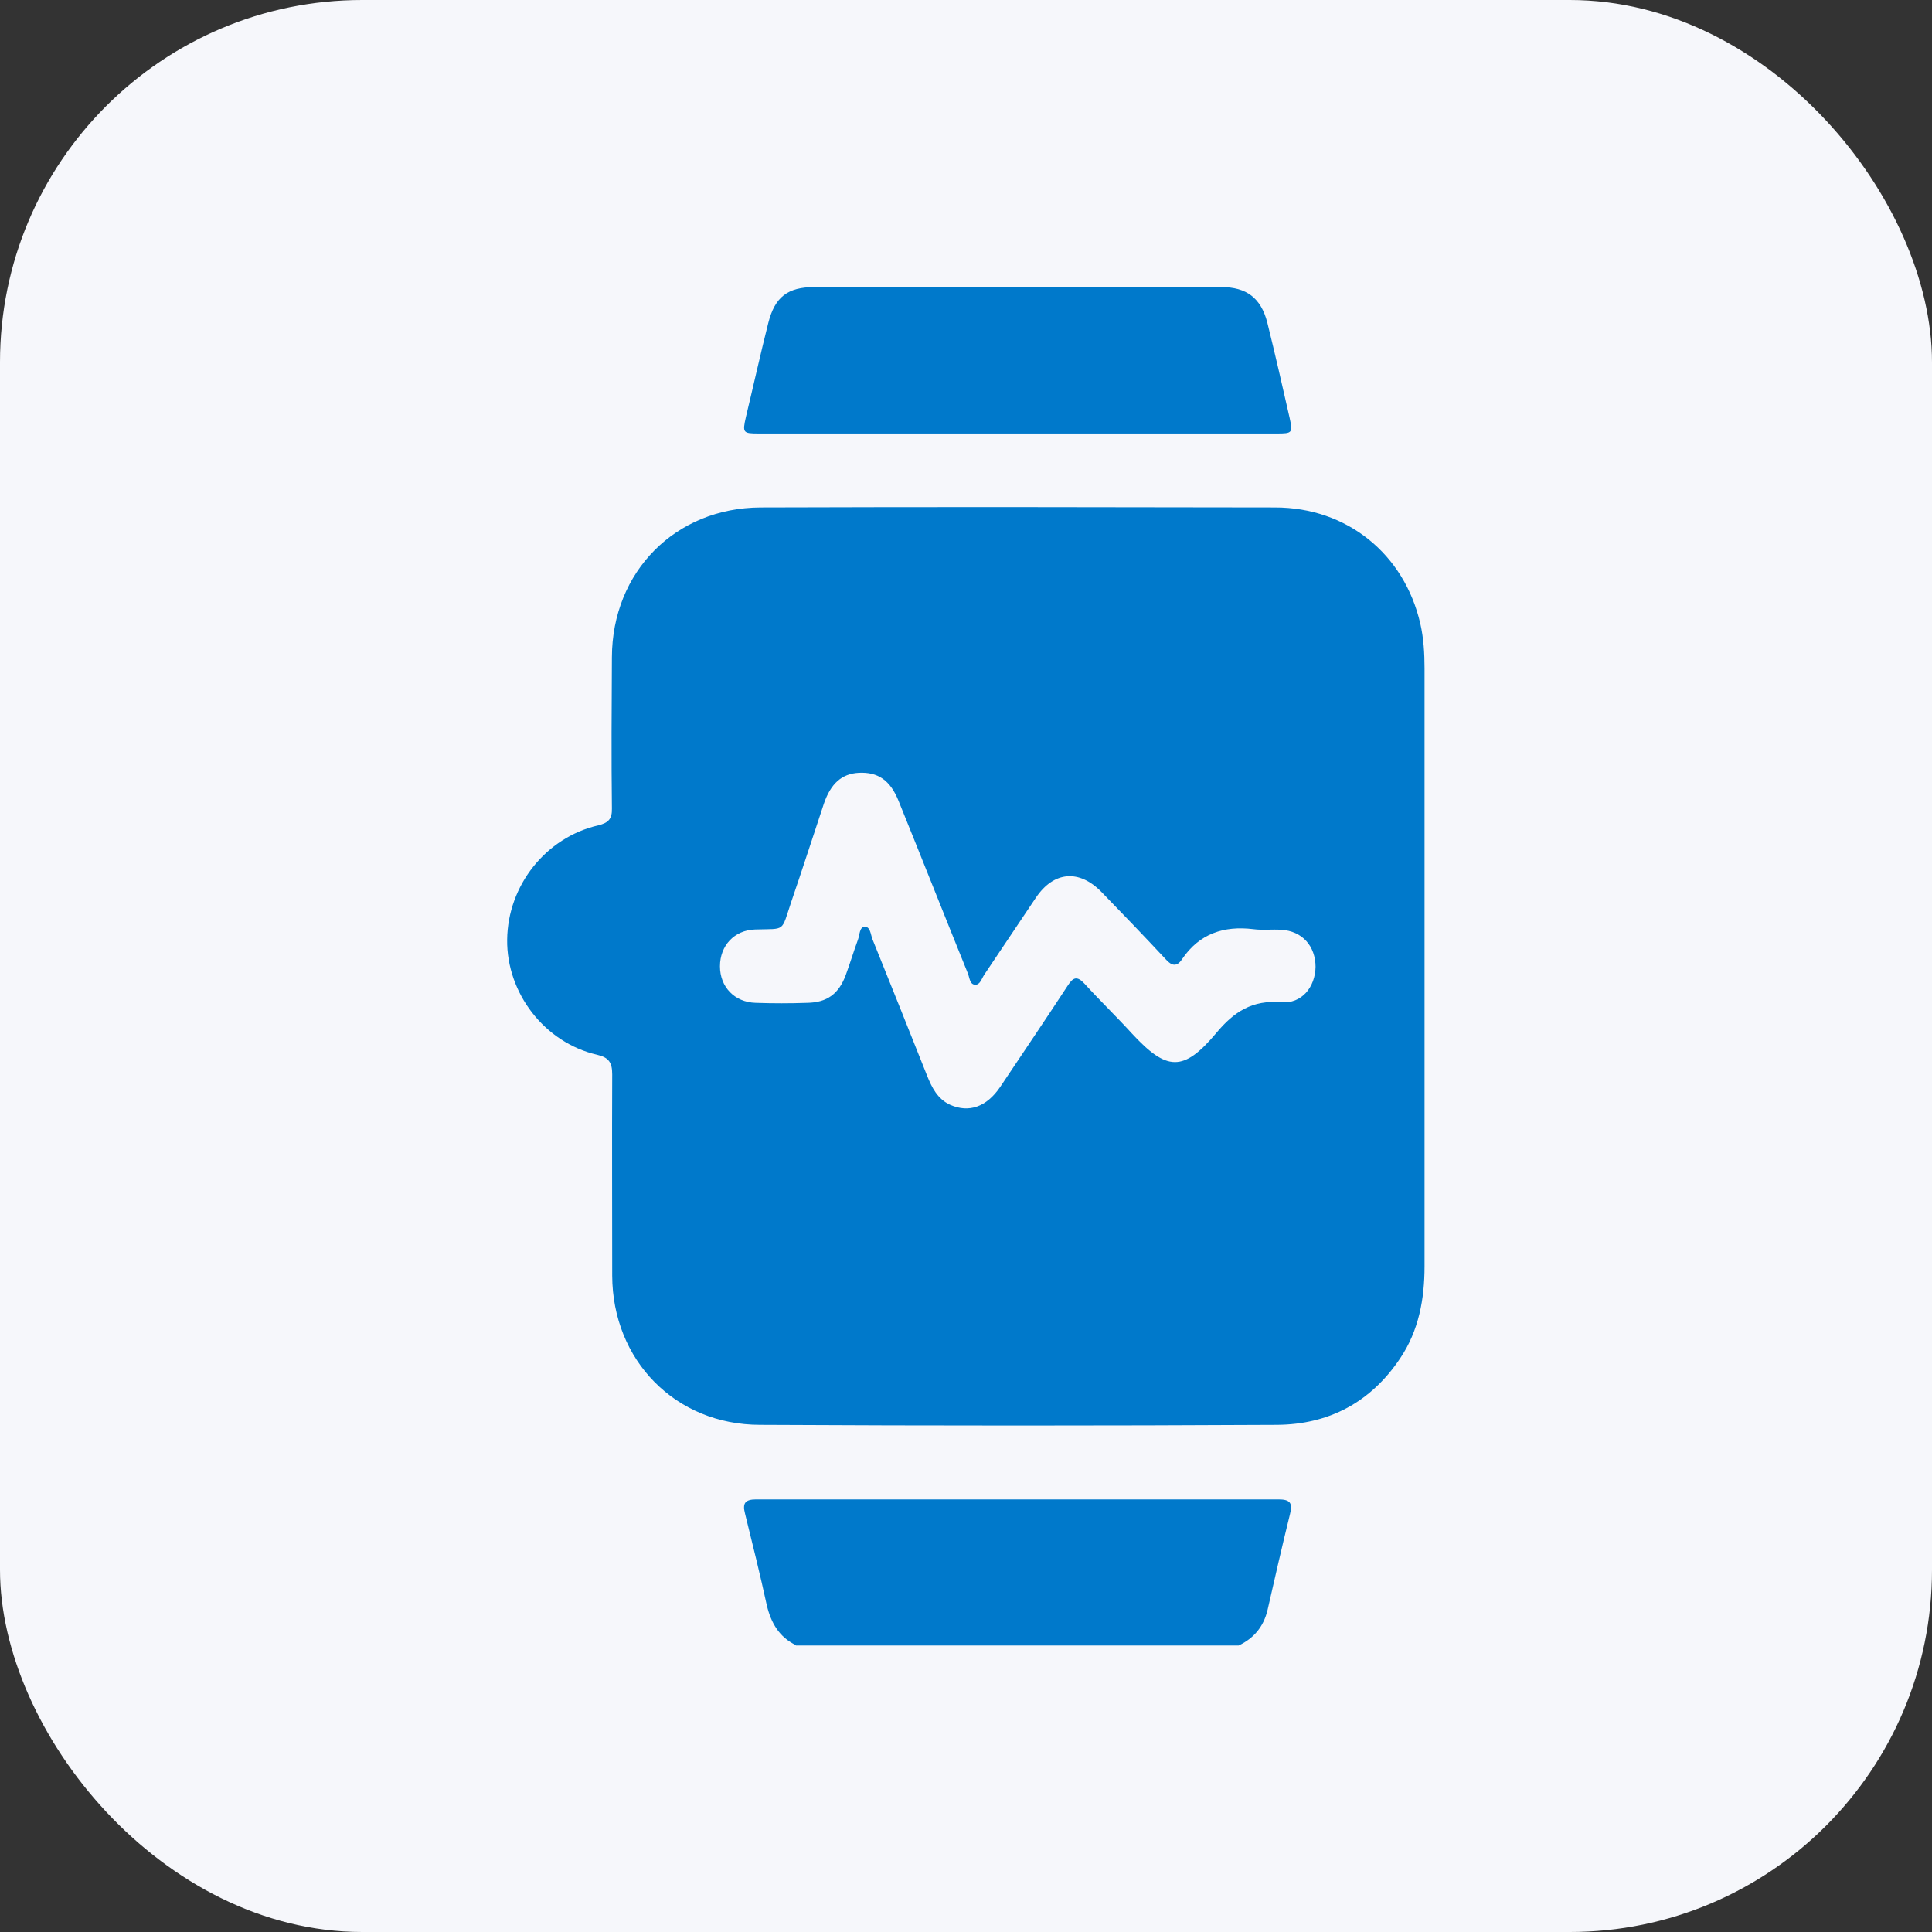
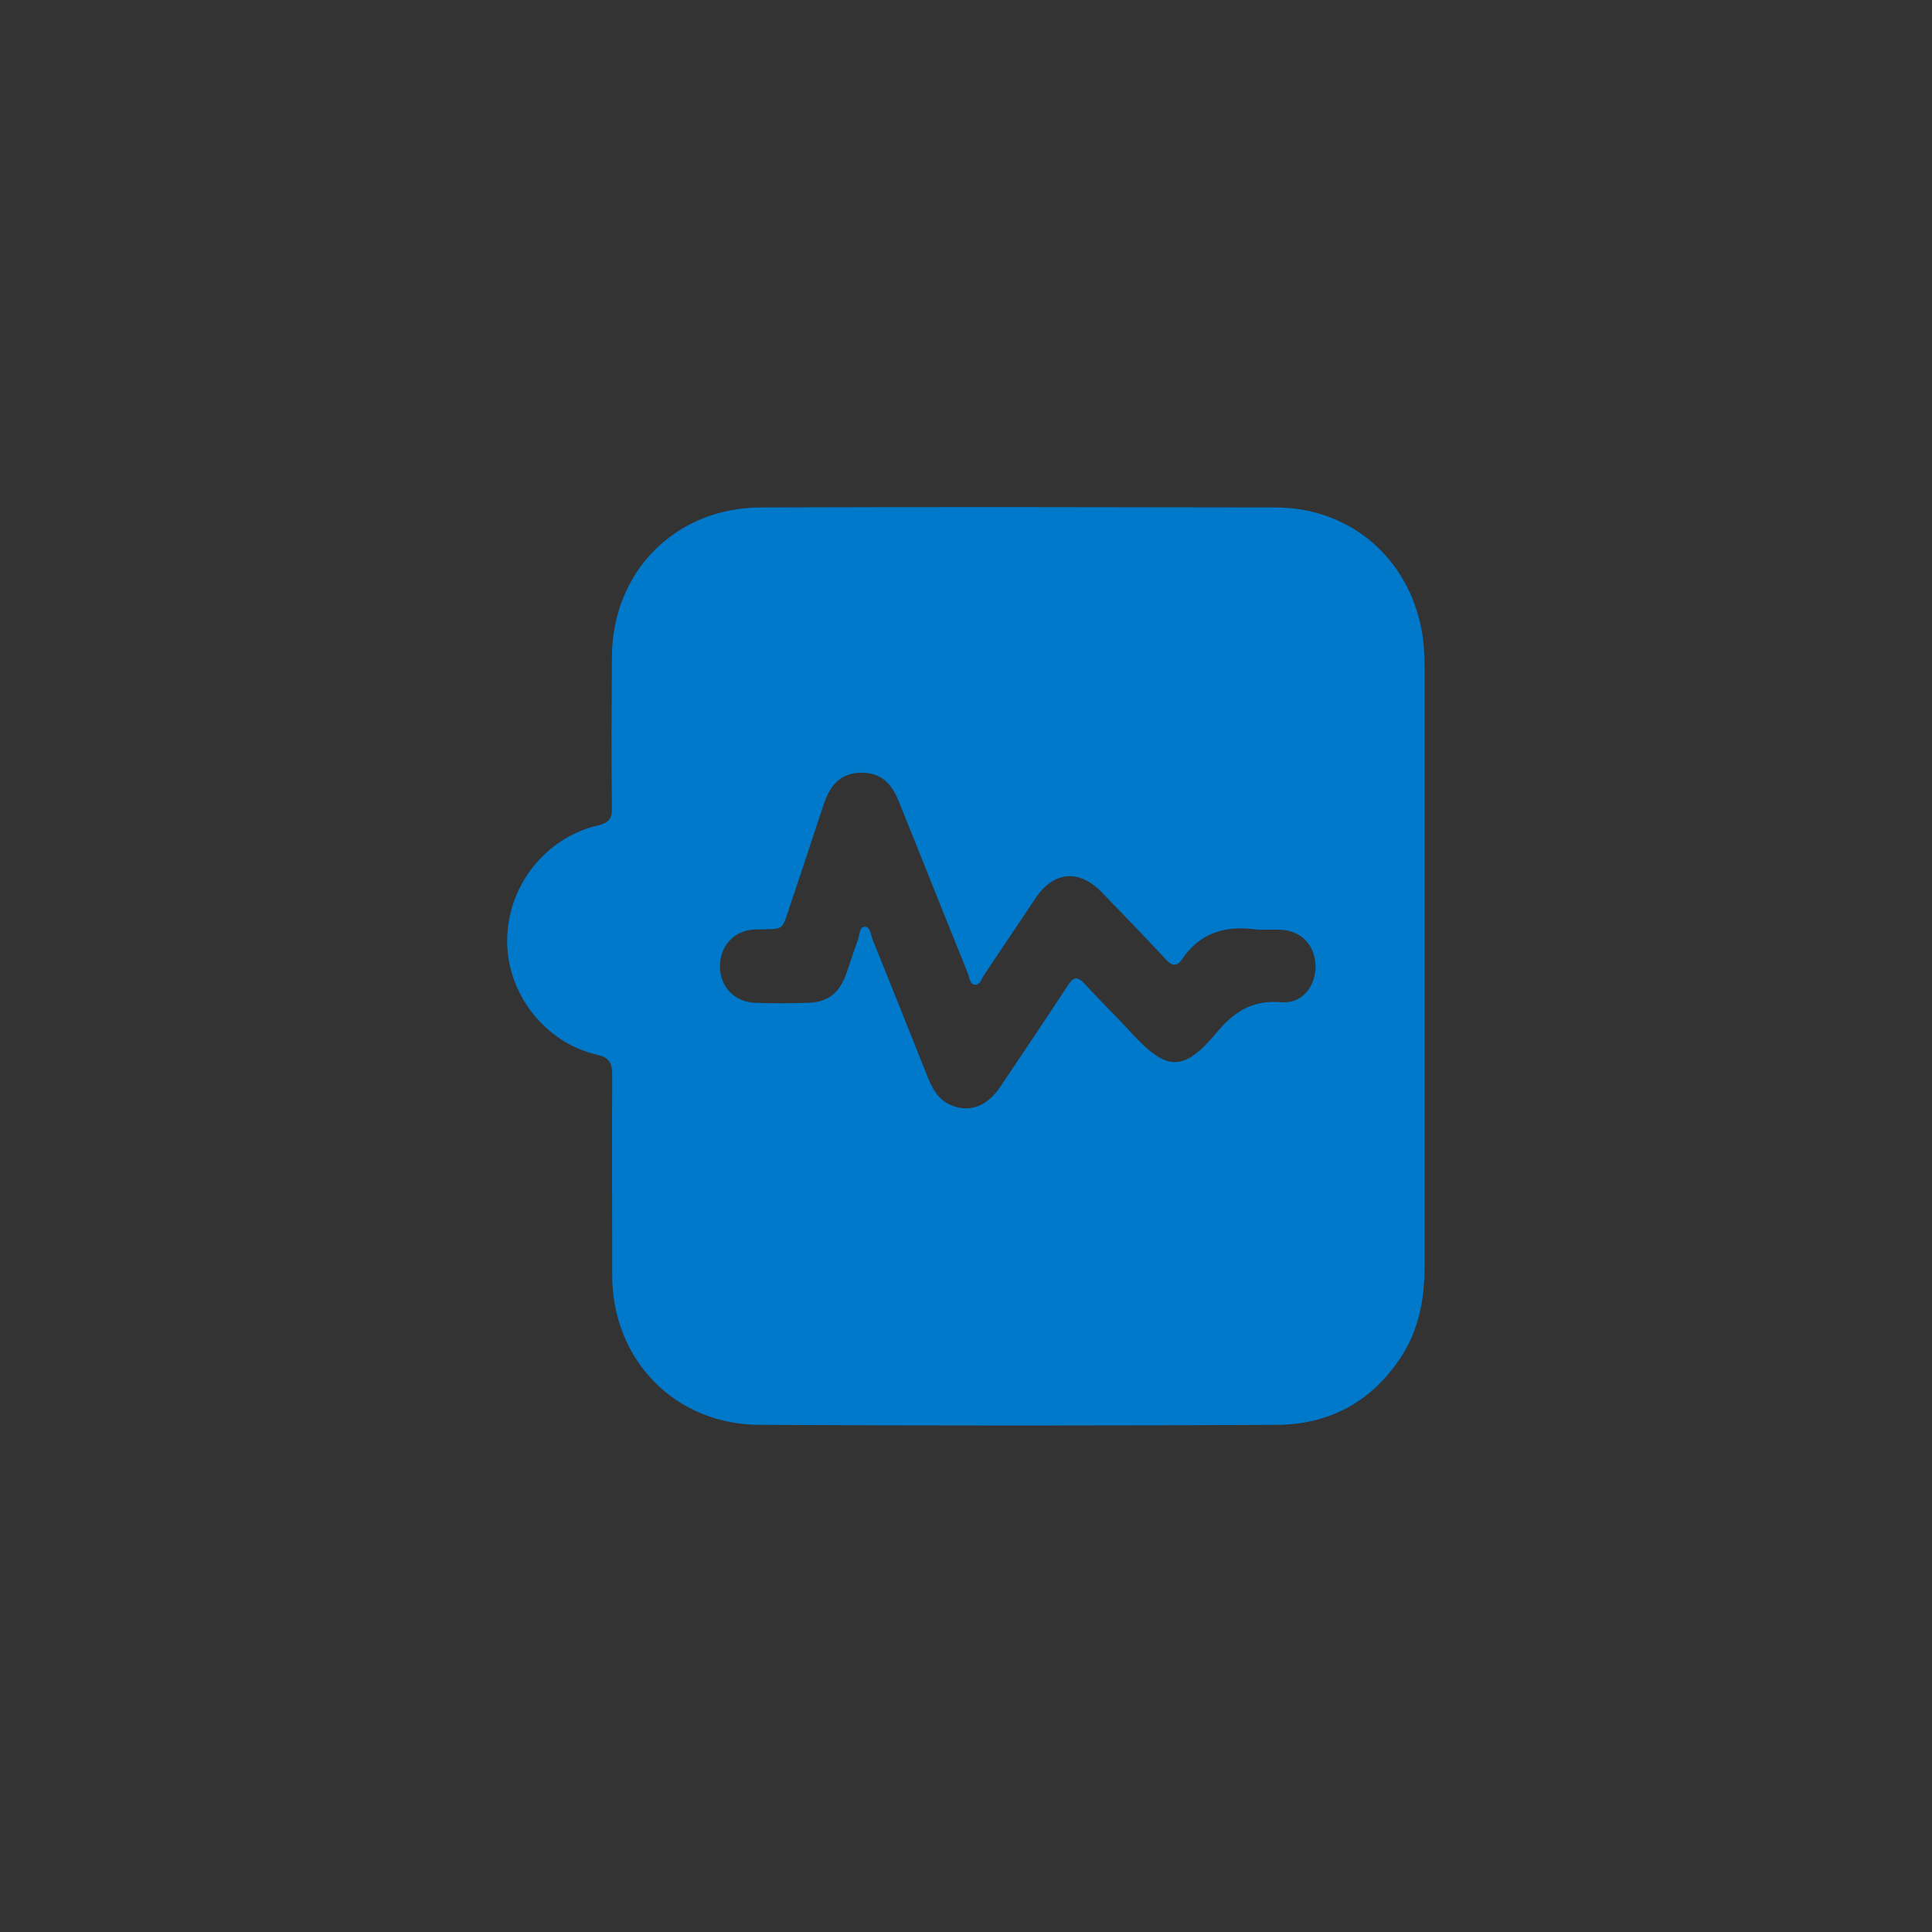
<svg xmlns="http://www.w3.org/2000/svg" id="Layer_1" data-name="Layer 1" width="64" height="64" viewBox="0 0 64 64">
  <rect x="0" y="0" width="64" height="64" fill="#333333" stroke="none" />
  <defs>
    <style>
      .cls-1 {
        fill: #0079cb;
      }

      .cls-1, .cls-2 {
        stroke-width: 0px;
      }

      .cls-2 {
        fill: #f6f7fb;
      }
    </style>
  </defs>
-   <rect class="cls-2" width="64" height="64" rx="12" ry="12" />
  <g>
-     <path class="cls-1" d="M26.37,54.5c-.56-.27-.83-.74-.97-1.33-.22-1.01-.47-2.02-.72-3.03-.09-.34,0-.47.37-.47,5.77,0,11.53,0,17.3,0,.39,0,.48.12.38.5-.26,1.05-.5,2.11-.74,3.16-.13.55-.45.94-.96,1.18h-14.67Z" />
    <path class="cls-1" d="M47.19,32.03c0,3.31,0,6.62,0,9.92,0,1.08-.19,2.13-.81,3.05-.97,1.45-2.36,2.19-4.08,2.2-5.71.03-11.42.03-17.12,0-2.81,0-4.89-2.14-4.9-4.94,0-2.22-.01-4.45,0-6.67,0-.39-.11-.56-.5-.65-1.74-.4-3-2.04-2.98-3.81.02-1.8,1.28-3.39,3.02-3.79.33-.08.46-.21.45-.56-.02-1.67-.01-3.34,0-5.01.01-2.83,2.1-4.95,4.93-4.96,5.68-.02,11.36-.01,17.04,0,2.38,0,4.28,1.54,4.81,3.85.11.48.14.98.14,1.48,0,3.29,0,6.59,0,9.88ZM43.58,32.04c0-.7-.44-1.2-1.14-1.24-.31-.02-.62.02-.92-.02-.98-.12-1.79.15-2.36.99-.17.26-.34.24-.55,0-.7-.75-1.41-1.49-2.12-2.22-.74-.76-1.58-.69-2.17.18-.57.85-1.14,1.7-1.71,2.55-.09.13-.14.35-.31.34-.18-.01-.18-.24-.24-.38-.77-1.9-1.52-3.8-2.29-5.7-.28-.7-.69-.97-1.32-.94-.56.03-.93.35-1.16,1.03-.36,1.08-.71,2.17-1.08,3.25-.34,1.01-.17.88-1.19.91-.7.02-1.17.54-1.17,1.22,0,.68.48,1.19,1.18,1.21.57.02,1.14.02,1.71,0,.66-.01,1.05-.3,1.28-.93.14-.38.26-.78.4-1.16.06-.16.05-.42.22-.43.19-.01.2.25.26.41.61,1.51,1.21,3.01,1.81,4.52.16.4.35.78.77.97.62.27,1.2.07,1.65-.59.75-1.12,1.5-2.23,2.24-3.36.18-.28.31-.33.56-.06.51.56,1.06,1.09,1.57,1.65,1.15,1.24,1.7,1.28,2.79-.02.59-.71,1.2-1.1,2.15-1.02.68.06,1.13-.5,1.14-1.18Z" />
-     <path class="cls-1" d="M33.66,14.36c-2.84,0-5.68,0-8.52,0-.53,0-.55-.02-.43-.55.25-1.04.48-2.08.74-3.11.22-.87.65-1.19,1.53-1.19,4.49,0,8.98,0,13.48,0,.83,0,1.31.36,1.52,1.17.26,1.05.5,2.1.74,3.16.11.5.09.52-.42.52-2.88,0-5.76,0-8.65,0Z" />
  </g>
</svg>